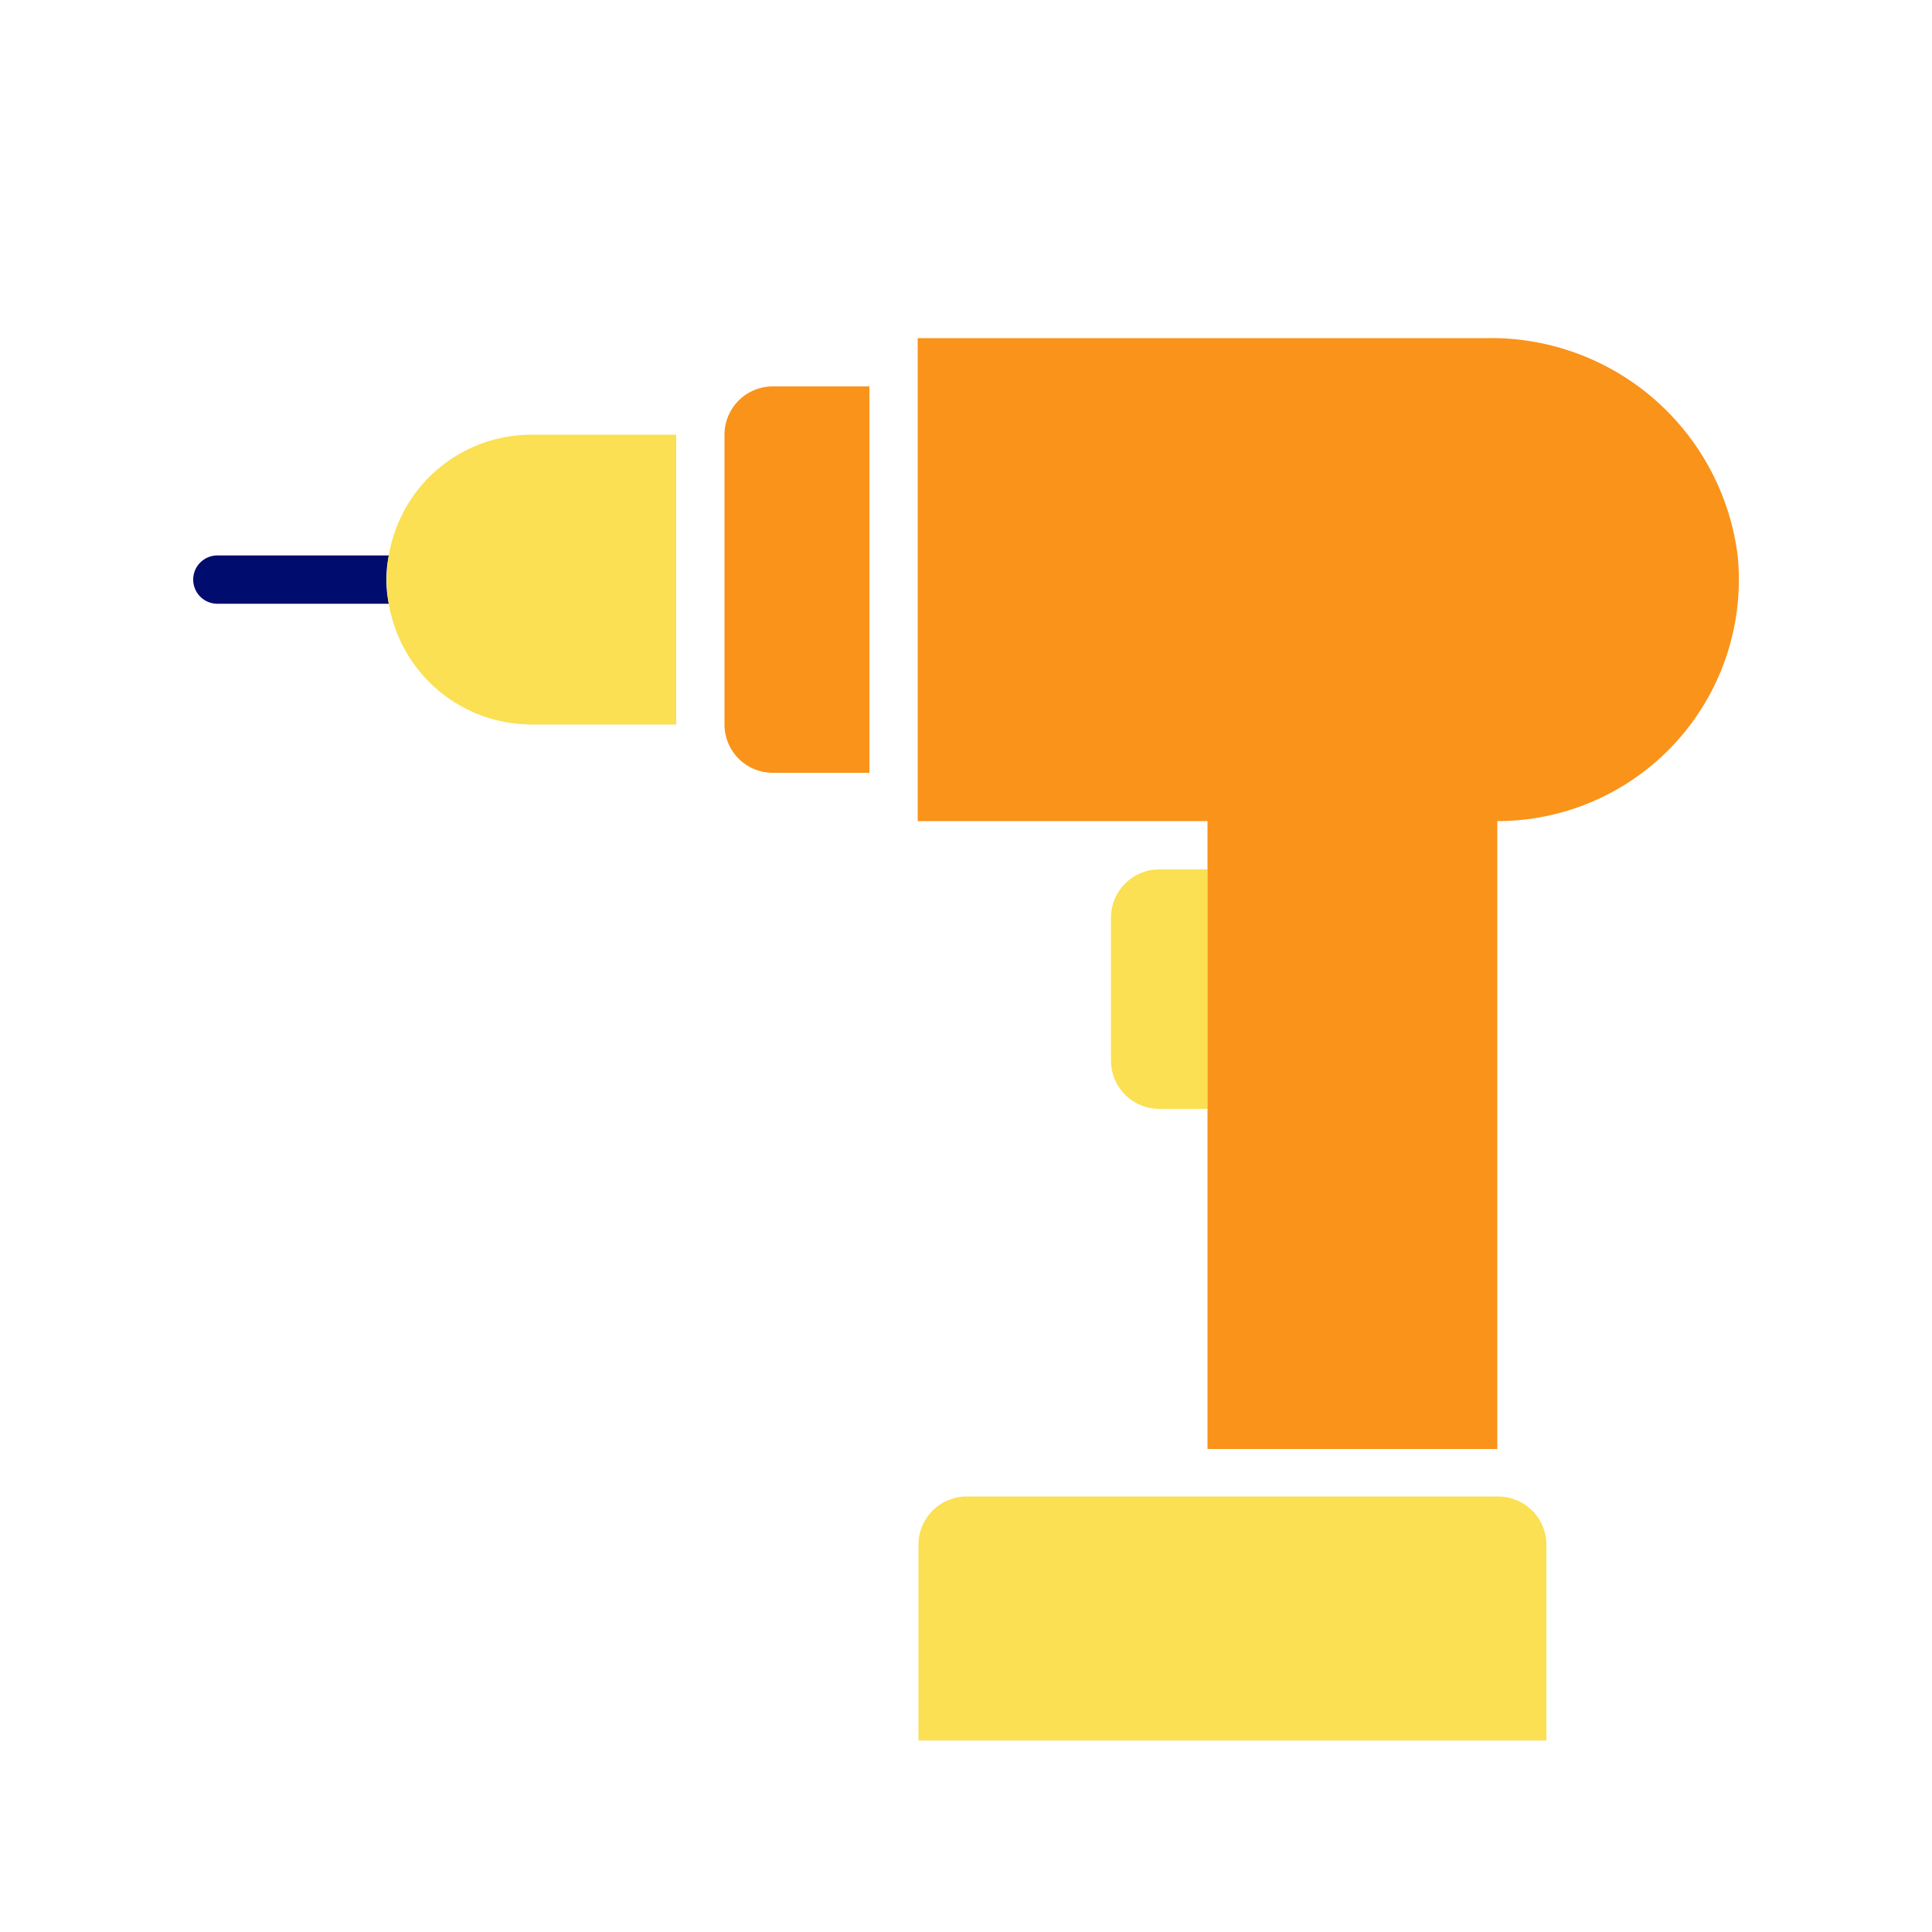
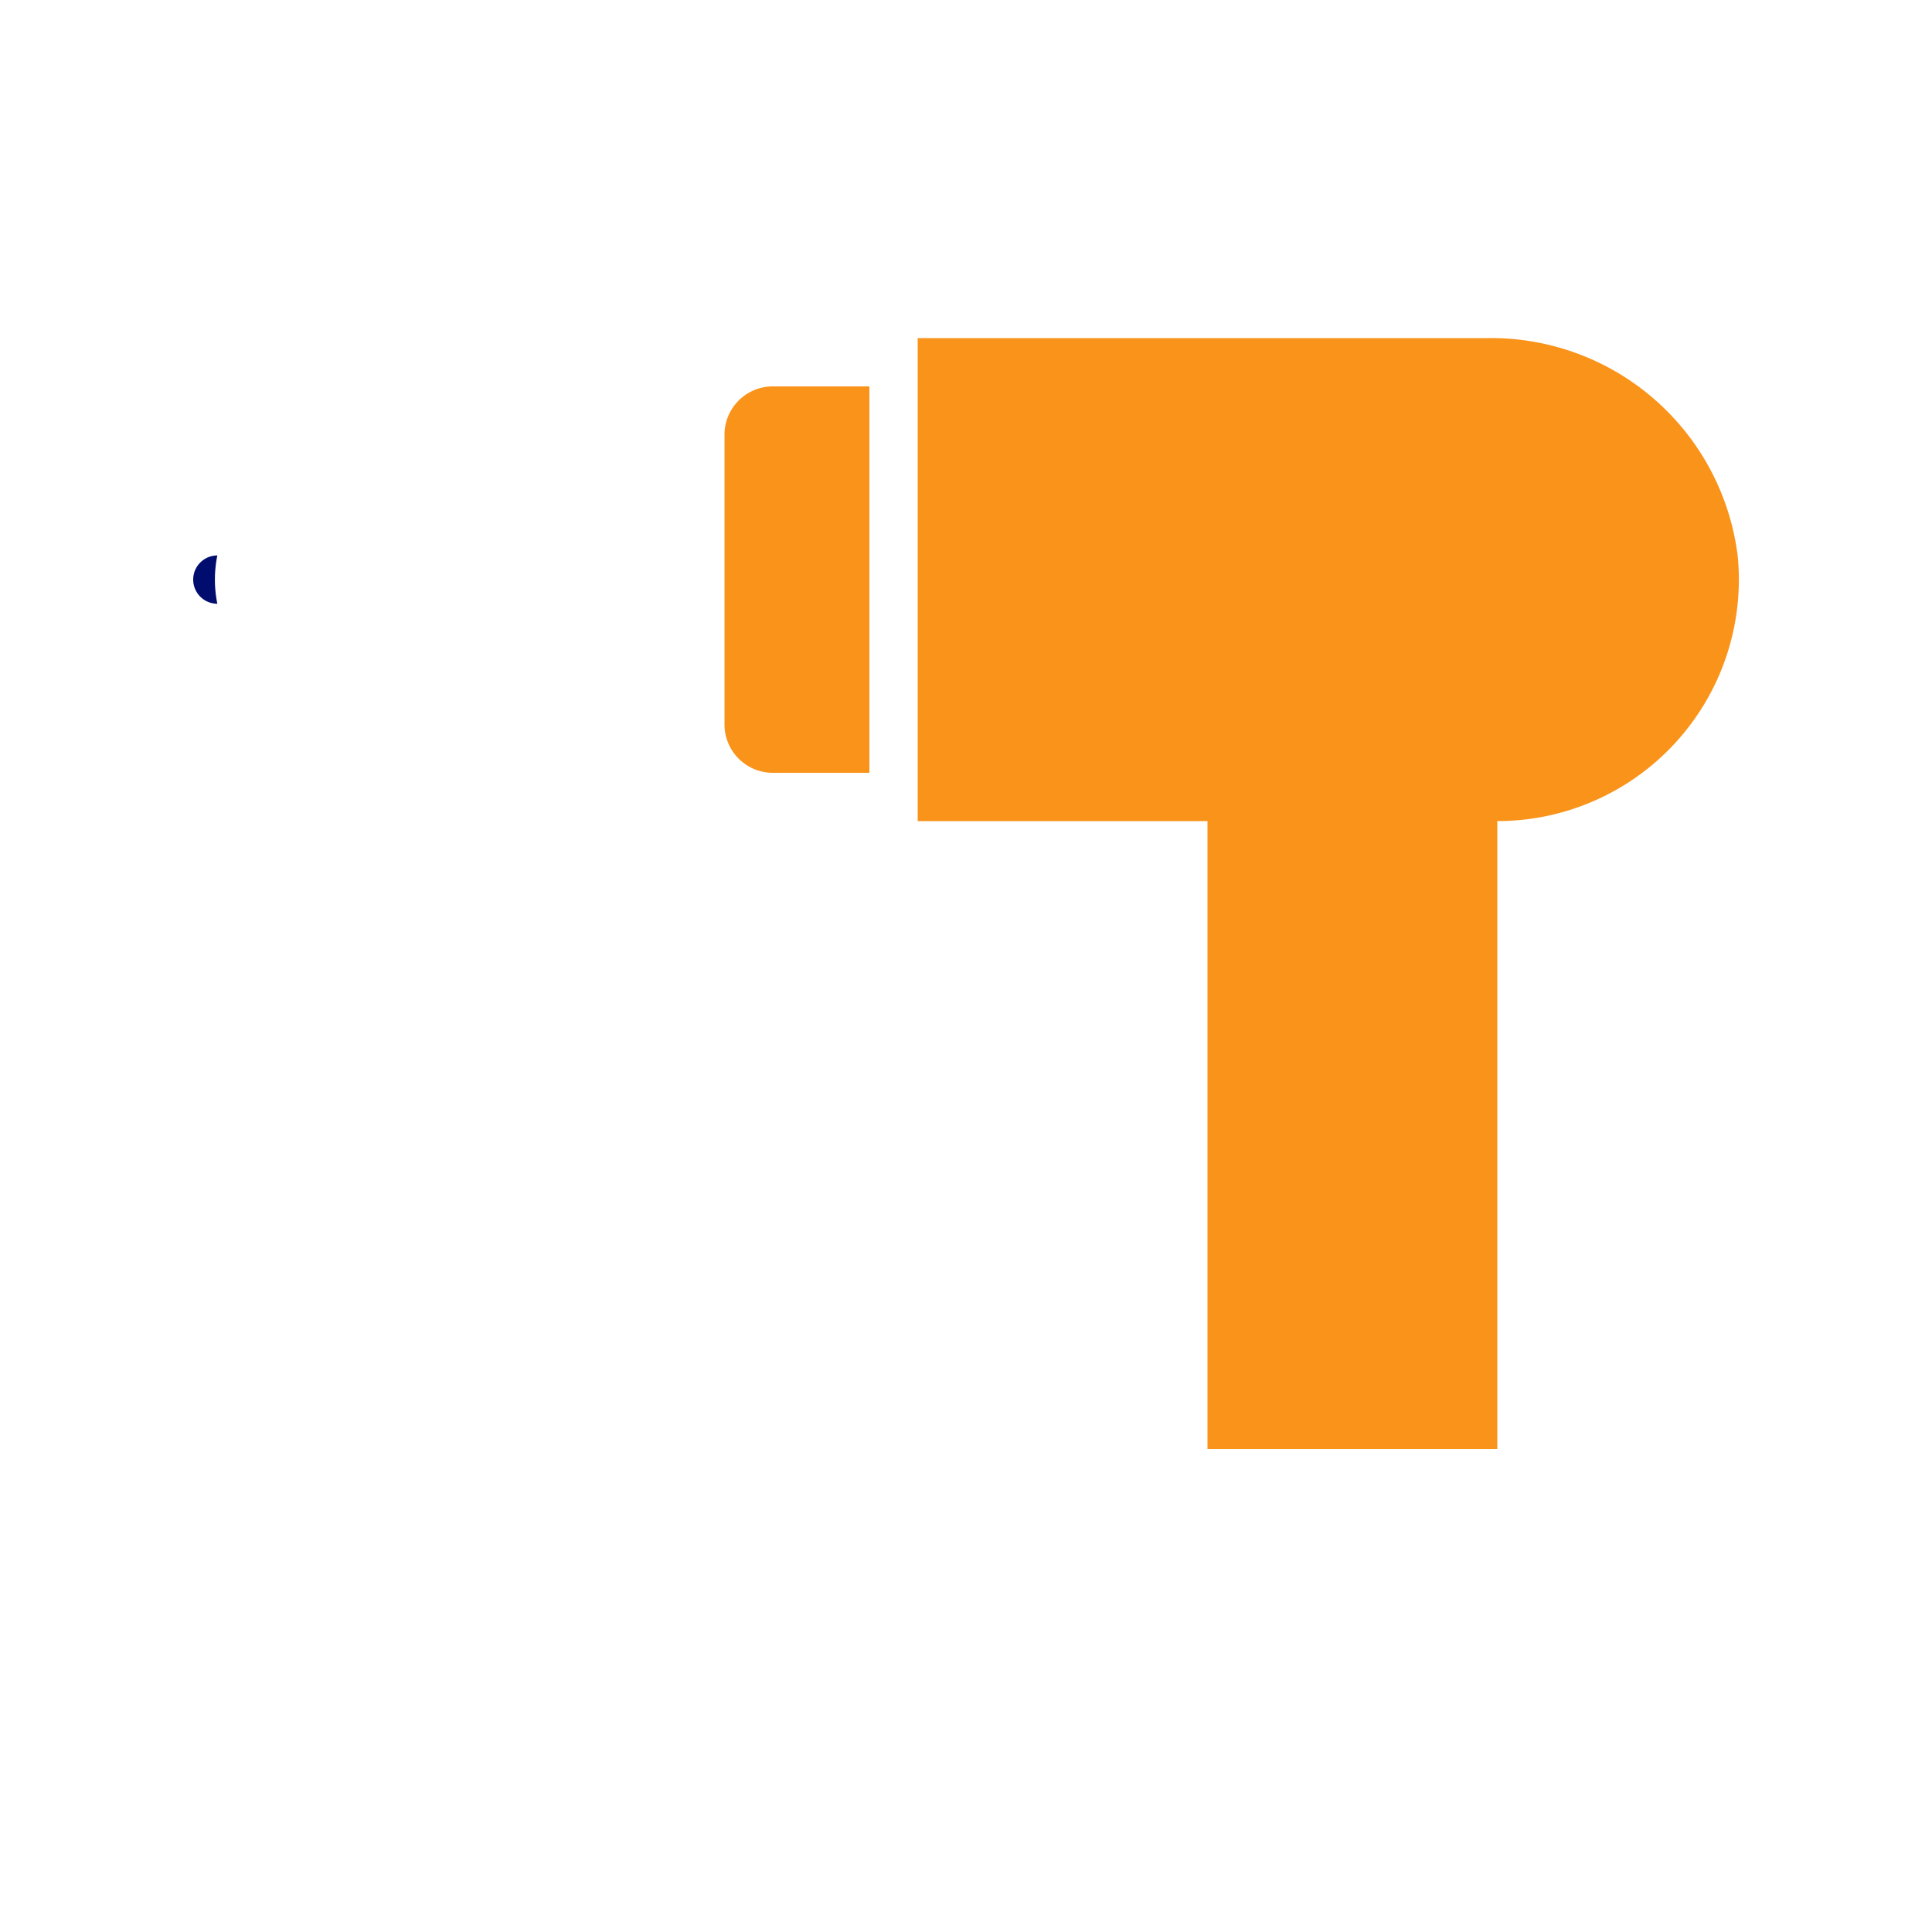
<svg xmlns="http://www.w3.org/2000/svg" viewBox="0 0 40 40" focusable="false" aria-hidden="true">
-   <path fill="none" d="M0 0h40v40H0z" />
  <g data-name="Icon Tangerine">
-     <path d="M8.05 11.5H4.5a.5.5 0 0 0 0 1h3.55a2.5 2.5 0 0 1 0-1" fill="#000d6e" />
-     <path d="M24.002 18a1 1 0 0 0-1 1v2.958a1 1 0 0 0 1 1H25V18ZM8.05 11.5A3 3 0 0 0 11 15h3V9h-3a2.994 2.994 0 0 0-2.95 2.5M31.016 30.983h-11a1 1 0 0 0-1 1v4.052h13v-4.052a1 1 0 0 0-1-1" fill="#fae052" />
+     <path d="M8.05 11.5H4.5a.5.5 0 0 0 0 1a2.5 2.5 0 0 1 0-1" fill="#000d6e" />
    <path d="M15 9v6a1 1 0 0 0 1 1h2V8h-2a1 1 0 0 0-1 1M35.977 11.509A5.145 5.145 0 0 0 30.785 7H19v10h6v13h6V17a5 5 0 0 0 4.977-5.491" fill="#fa9319" />
  </g>
</svg>